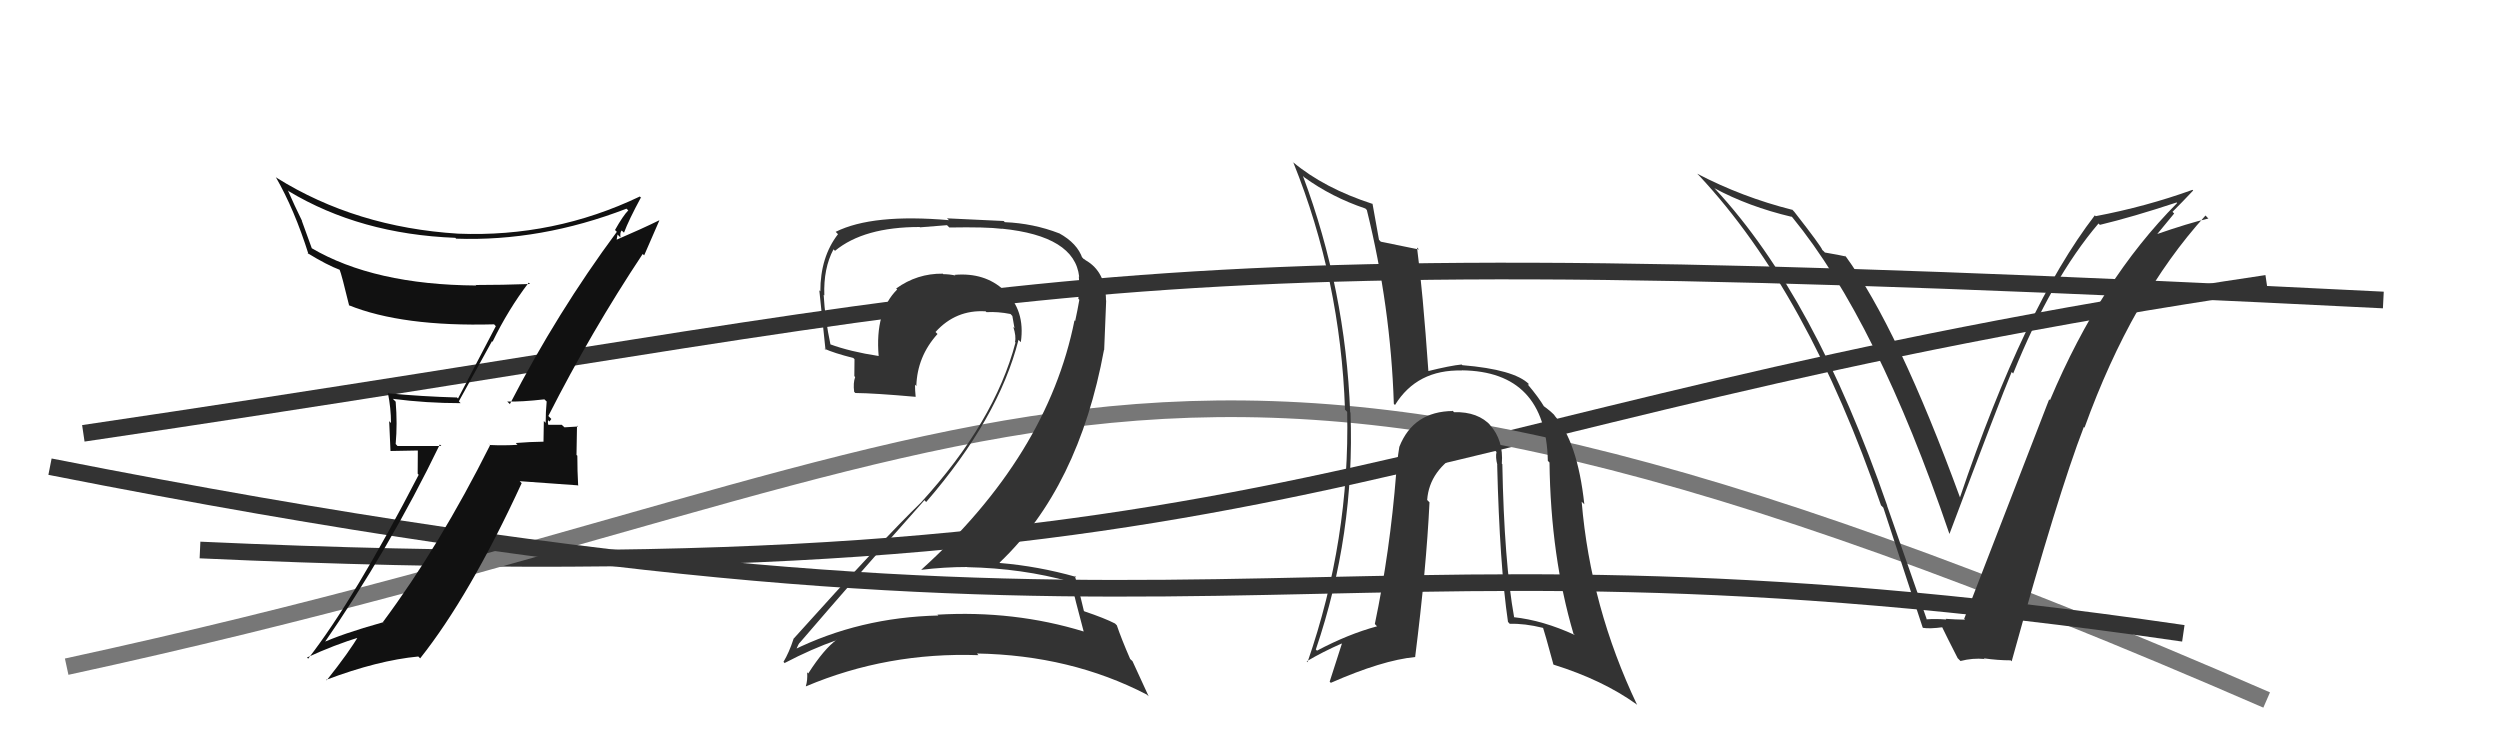
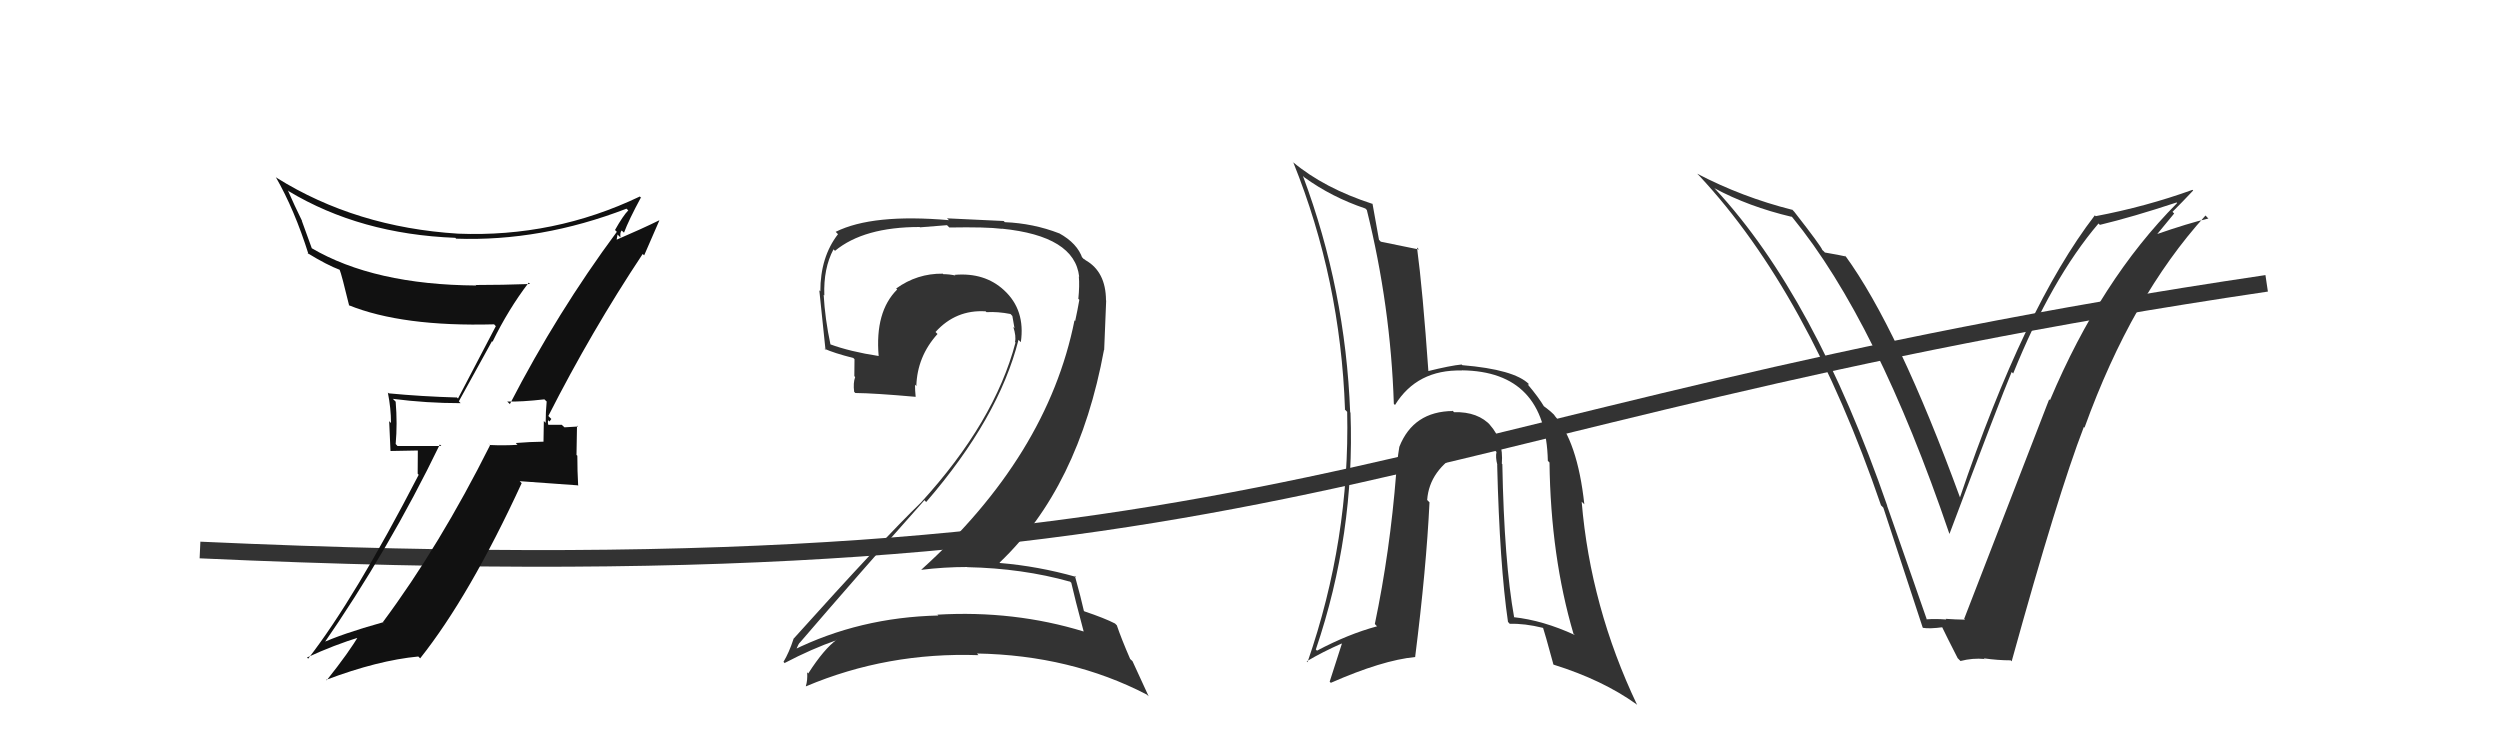
<svg xmlns="http://www.w3.org/2000/svg" width="150" height="44" viewBox="0,0,150,44">
-   <path d="M5 26 C66 17,63 14,143 18" stroke="#333" fill="none" />
  <path d="M12 33 C78 36,82 25,136 17" stroke="#333" fill="none" />
-   <path d="M4 40 C64 27,67 12,136 42" stroke="#777" fill="none" />
-   <path d="M3 28 C74 42,76 30,131 38" stroke="#333" fill="none" />
  <path fill="#111" d="M30.61 24.26L30.42 24.08L30.43 24.09Q31.26 24.12 32.67 23.96L32.62 23.92L32.80 24.09Q32.74 24.72 32.74 25.37L32.63 25.26L32.61 26.49L32.62 26.50Q31.79 26.51 30.95 26.58L30.99 26.63L31.05 26.69Q30.23 26.74 29.39 26.70L29.25 26.56L29.40 26.72Q26.39 32.73 22.97 37.33L23.13 37.50L22.97 37.34Q20.50 38.03 19.21 38.63L19.18 38.61L19.33 38.76Q23.35 32.96 26.39 26.67L26.48 26.76L23.85 26.76L23.74 26.64Q23.85 25.43 23.74 24.10L23.57 23.93L23.57 23.93Q25.58 24.19 27.64 24.19L27.53 24.08L29.52 20.47L29.55 20.51Q30.50 18.56 31.72 16.96L31.71 16.95L31.80 17.04Q30.14 17.10 28.54 17.10L28.52 17.07L28.58 17.13Q22.44 17.09 18.68 14.88L18.72 14.93L18.11 13.25L18.13 13.27Q17.65 12.29 17.27 11.42L17.41 11.56L17.32 11.47Q21.61 14.05 27.32 14.27L27.49 14.45L27.37 14.32Q32.45 14.50 37.59 12.52L37.68 12.61L37.70 12.62Q37.39 12.93 36.90 13.80L37.04 13.94L37.01 13.91Q33.44 18.73 30.59 24.25ZM38.54 15.22L38.65 15.32L39.56 13.23L39.55 13.22Q38.58 13.70 36.91 14.42L36.98 14.50L37.05 14.07L37.23 14.25Q37.19 13.94 37.30 13.83L37.43 13.95L37.44 13.96Q37.73 13.19 38.45 11.86L38.50 11.90L38.39 11.79Q33.24 14.25 27.49 14.02L27.46 14.00L27.49 14.02Q21.36 13.64 16.60 10.67L16.57 10.64L16.55 10.63Q17.67 12.58 18.51 15.25L18.55 15.29L18.44 15.18Q19.61 15.90 20.41 16.20L20.34 16.13L20.37 16.16Q20.50 16.47 20.95 18.34L21.08 18.47L20.92 18.31Q24.13 19.61 29.65 19.46L29.58 19.39L29.75 19.57Q29.46 20.14 27.48 23.91L27.32 23.76L27.42 23.85Q25.30 23.79 23.32 23.60L23.44 23.72L23.27 23.55Q23.46 24.50 23.46 25.38L23.35 25.27L23.43 27.06L25.07 27.03L25.06 28.42L25.12 28.49Q21.27 35.94 18.49 39.52L18.32 39.35L18.42 39.45Q20.03 38.70 21.67 38.20L21.64 38.18L21.55 38.09Q20.97 39.10 19.60 40.82L19.67 40.89L19.57 40.79Q22.67 39.62 25.10 39.39L25.17 39.46L25.21 39.50Q28.18 35.76 31.30 28.99L31.18 28.87L34.66 29.12L34.69 29.15Q34.64 28.26 34.64 27.34L34.59 27.30L34.62 25.54L34.68 25.59Q34.42 25.60 33.87 25.64L33.76 25.54L33.71 25.49Q33.13 25.49 32.87 25.49L32.86 25.49L32.91 25.53Q32.85 25.36 32.89 25.21L32.97 25.29L33.08 25.14L32.90 24.96Q35.48 19.88 38.56 15.24Z" />
  <path fill="#333" d="M64.13 34.83L64.28 34.97L64.28 34.98Q64.48 35.87 65.02 37.89L65.00 37.86L65.02 37.89Q60.85 36.61 56.24 36.88L56.18 36.81L56.30 36.93Q51.57 37.04 47.57 39.02L47.58 39.03L47.70 39.15Q47.96 38.49 48.00 38.57L47.93 38.50L47.99 38.56Q51.54 34.43 55.47 30.01L55.51 30.06L55.57 30.12Q59.93 25.07 61.11 20.39L61.12 20.40L61.25 20.53Q61.53 18.60 60.25 17.42L60.33 17.50L60.24 17.41Q59.08 16.34 57.29 16.49L57.28 16.49L57.33 16.53Q56.95 16.45 56.60 16.45L56.65 16.50L56.57 16.42Q55.03 16.40 53.77 17.31L53.82 17.36L53.83 17.37Q52.49 18.70 52.72 21.37L52.77 21.42L52.72 21.36Q51.01 21.10 49.79 20.65L49.83 20.68L49.83 20.68Q49.50 19.13 49.42 17.69L49.48 17.74L49.46 17.73Q49.40 16.10 50.01 14.96L49.97 14.92L50.10 15.05Q51.83 13.62 55.18 13.62L55.20 13.64L56.82 13.51L56.96 13.65Q59.17 13.61 60.12 13.73L60.22 13.83L60.11 13.72Q64.48 14.16 64.75 16.60L64.74 16.59L64.73 16.59Q64.78 17.13 64.70 17.93L64.66 17.88L64.76 17.99Q64.66 18.57 64.51 19.26L64.61 19.36L64.47 19.22Q62.85 27.34 55.27 34.19L55.29 34.21L55.27 34.19Q56.66 34.02 58.03 34.02L58.13 34.12L58.04 34.03Q61.35 34.10 64.20 34.90ZM63.72 14.17L63.59 14.04L63.55 14.00Q62.00 13.40 60.29 13.33L60.22 13.26L56.82 13.10L56.94 13.21Q52.35 12.81 50.14 13.91L50.18 13.95L50.28 14.05Q49.22 15.42 49.22 17.48L49.15 17.41L49.16 17.43Q49.23 18.17 49.53 20.99L49.45 20.91L49.46 20.92Q50.02 21.18 51.20 21.48L51.27 21.55L51.26 22.57L51.31 22.62Q51.18 22.98 51.25 23.51L51.18 23.44L51.32 23.58Q52.47 23.59 54.94 23.81L55.04 23.91L54.94 23.81Q54.90 23.42 54.90 23.08L54.95 23.13L54.98 23.17Q55.03 21.39 56.25 20.04L56.19 19.98L56.13 19.92Q57.35 18.57 59.14 18.68L59.13 18.67L59.19 18.73Q59.87 18.69 60.63 18.84L60.80 19.02L60.74 18.95Q60.80 19.28 60.87 19.69L60.95 19.77L60.80 19.62Q60.98 20.18 60.90 20.52L60.79 20.41L60.93 20.55Q59.68 25.31 55.26 30.15L55.11 29.99L55.26 30.15Q53.03 32.30 47.59 38.35L47.65 38.41L47.60 38.37Q47.35 39.14 47.01 39.71L47.10 39.81L47.08 39.78Q48.70 38.93 50.22 38.40L50.15 38.32L50.21 38.38Q49.45 38.92 48.50 40.40L48.58 40.48L48.43 40.34Q48.46 40.82 48.35 41.17L48.33 41.15L48.36 41.18Q53.23 39.12 58.71 39.31L58.57 39.16L58.61 39.21Q64.24 39.31 68.80 41.67L68.92 41.78L67.95 39.67L67.81 39.54Q67.28 38.32 67.01 37.52L66.90 37.41L66.90 37.41Q66.28 37.09 65.06 36.68L65.00 36.61L65.03 36.64Q64.87 35.91 64.49 34.54L64.58 34.63L64.55 34.61Q62.28 33.97 60.00 33.78L59.96 33.75L59.97 33.76Q64.72 29.25 66.24 20.99L66.25 21.00L66.37 18.04L66.36 18.02Q66.35 16.30 65.13 15.61L65.10 15.58L65.00 15.52L64.99 15.51Q64.95 15.43 64.87 15.43L64.94 15.50L64.95 15.51Q64.65 14.60 63.54 13.99Z" />
  <path fill="#333" d="M90.25 27.96L90.23 27.94L90.11 27.82Q90.22 26.41 89.40 25.50L89.36 25.45L89.47 25.56Q88.69 24.69 87.24 24.73L87.10 24.58L87.18 24.66Q84.80 24.68 83.96 26.81L84.11 26.96L83.96 26.81Q83.81 27.73 83.78 28.42L83.69 28.33L83.77 28.41Q83.40 33.10 82.49 37.44L82.65 37.61L82.62 37.58Q80.88 38.05 79.02 39.04L79.04 39.06L78.95 38.97Q81.30 32.06 81.03 24.76L80.97 24.69L81.01 24.74Q80.73 17.38 78.18 10.57L78.19 10.57L78.26 10.64Q79.90 11.83 81.92 12.51L81.97 12.56L82.01 12.60Q83.44 18.37 83.63 24.23L83.64 24.24L83.70 24.30Q85.02 22.16 87.72 22.23L87.73 22.24L87.71 22.22Q92.76 22.28 92.87 27.65L92.86 27.64L92.97 27.75Q93.04 33.38 94.41 38.03L94.44 38.05L94.49 38.10Q92.58 37.22 90.82 37.03L90.81 37.01L90.85 37.05Q90.25 33.71 90.14 27.85ZM90.56 37.40L90.58 37.43L90.59 37.43Q91.47 37.40 92.57 37.67L92.70 37.80L92.59 37.69Q92.66 37.87 93.20 39.85L93.14 39.79L93.22 39.88Q96.16 40.80 98.18 42.25L98.22 42.29L98.23 42.30Q95.43 36.42 94.90 30.10L94.91 30.11L95.06 30.26Q94.65 26.46 93.24 24.90L93.29 24.95L93.34 25.00Q93.16 24.75 92.52 24.29L92.57 24.35L92.68 24.45Q92.30 23.81 91.65 23.05L91.69 23.08L91.73 23.05L91.74 23.05Q90.86 22.17 87.74 21.91L87.68 21.85L87.70 21.87Q87.04 21.93 85.63 22.28L85.66 22.30L85.71 22.36Q85.36 17.37 85.02 14.85L84.99 14.82L85.14 14.97Q84.33 14.80 82.84 14.50L82.83 14.48L82.74 14.39Q82.62 13.70 82.35 12.22L82.38 12.25L82.37 12.24Q79.44 11.29 77.57 9.72L77.53 9.69L77.60 9.75Q80.43 16.77 80.70 24.57L80.67 24.55L80.83 24.71Q81.00 32.38 78.45 39.73L78.58 39.85L78.40 39.68Q79.36 39.11 80.50 38.61L80.51 38.63L79.78 40.90L79.85 40.97Q82.94 39.61 84.92 39.42L84.86 39.36L84.91 39.41Q85.58 34.10 85.77 30.14L85.80 30.17L85.63 30.00Q85.76 28.19 87.70 27.09L87.66 27.05L87.78 27.17Q88.33 26.96 88.87 27.00L88.88 27.01L88.68 26.81Q88.84 26.82 89.18 26.86L89.24 26.91L89.70 27.03L89.79 27.12Q89.72 27.43 89.84 27.89L89.90 27.96L89.83 27.88Q89.98 33.90 90.48 37.32Z" />
  <path fill="#333" d="M115.53 37.10L115.61 37.17L113.22 30.33L113.24 30.36Q108.88 17.77 102.94 11.37L103.01 11.44L102.86 11.29Q104.92 12.40 107.50 13.01L107.45 12.95L107.55 13.05Q112.62 19.26 116.96 32.02L116.99 32.04L116.97 32.03Q120.02 23.92 120.70 22.32L120.64 22.26L120.79 22.41Q123.09 16.72 125.91 13.41L125.99 13.49L126.00 13.49Q127.96 13.02 130.59 12.15L130.55 12.11L130.63 12.18Q126.05 16.78 123.00 24.01L123.08 24.09L122.95 23.96Q121.54 27.61 117.85 37.13L117.88 37.16L117.90 37.18Q117.31 37.17 116.74 37.13L116.73 37.12L116.78 37.17Q116.16 37.12 115.59 37.16ZM120.67 39.65L120.73 39.71L120.70 39.68Q123.47 29.66 125.03 25.62L125.01 25.60L125.07 25.66Q127.91 17.80 132.33 12.93L132.48 13.09L132.51 13.11Q131.36 13.37 129.26 14.10L129.33 14.17L130.45 12.81L130.35 12.71Q130.98 12.08 131.59 11.43L131.52 11.36L131.55 11.39Q128.75 12.40 125.74 12.97L125.69 12.92L125.69 12.92Q121.47 18.41 117.59 29.87L117.57 29.85L117.62 29.90Q113.89 19.70 110.70 15.32L110.67 15.30L110.76 15.39Q110.37 15.30 109.49 15.15L109.45 15.10L109.34 15.00Q109.26 14.76 107.66 12.71L107.50 12.54L107.54 12.59Q104.53 11.83 101.83 10.42L101.98 10.57L101.95 10.54Q108.48 17.53 112.86 30.32L112.84 30.30L113.00 30.46Q114.18 34.08 115.36 37.65L115.32 37.61L115.38 37.67Q115.76 37.74 116.59 37.63L116.44 37.48L116.47 37.51Q116.78 38.16 117.46 39.49L117.57 39.60L117.63 39.66Q118.36 39.47 119.08 39.54L119.16 39.63L119.03 39.50Q119.88 39.62 120.64 39.62Z" />
</svg>